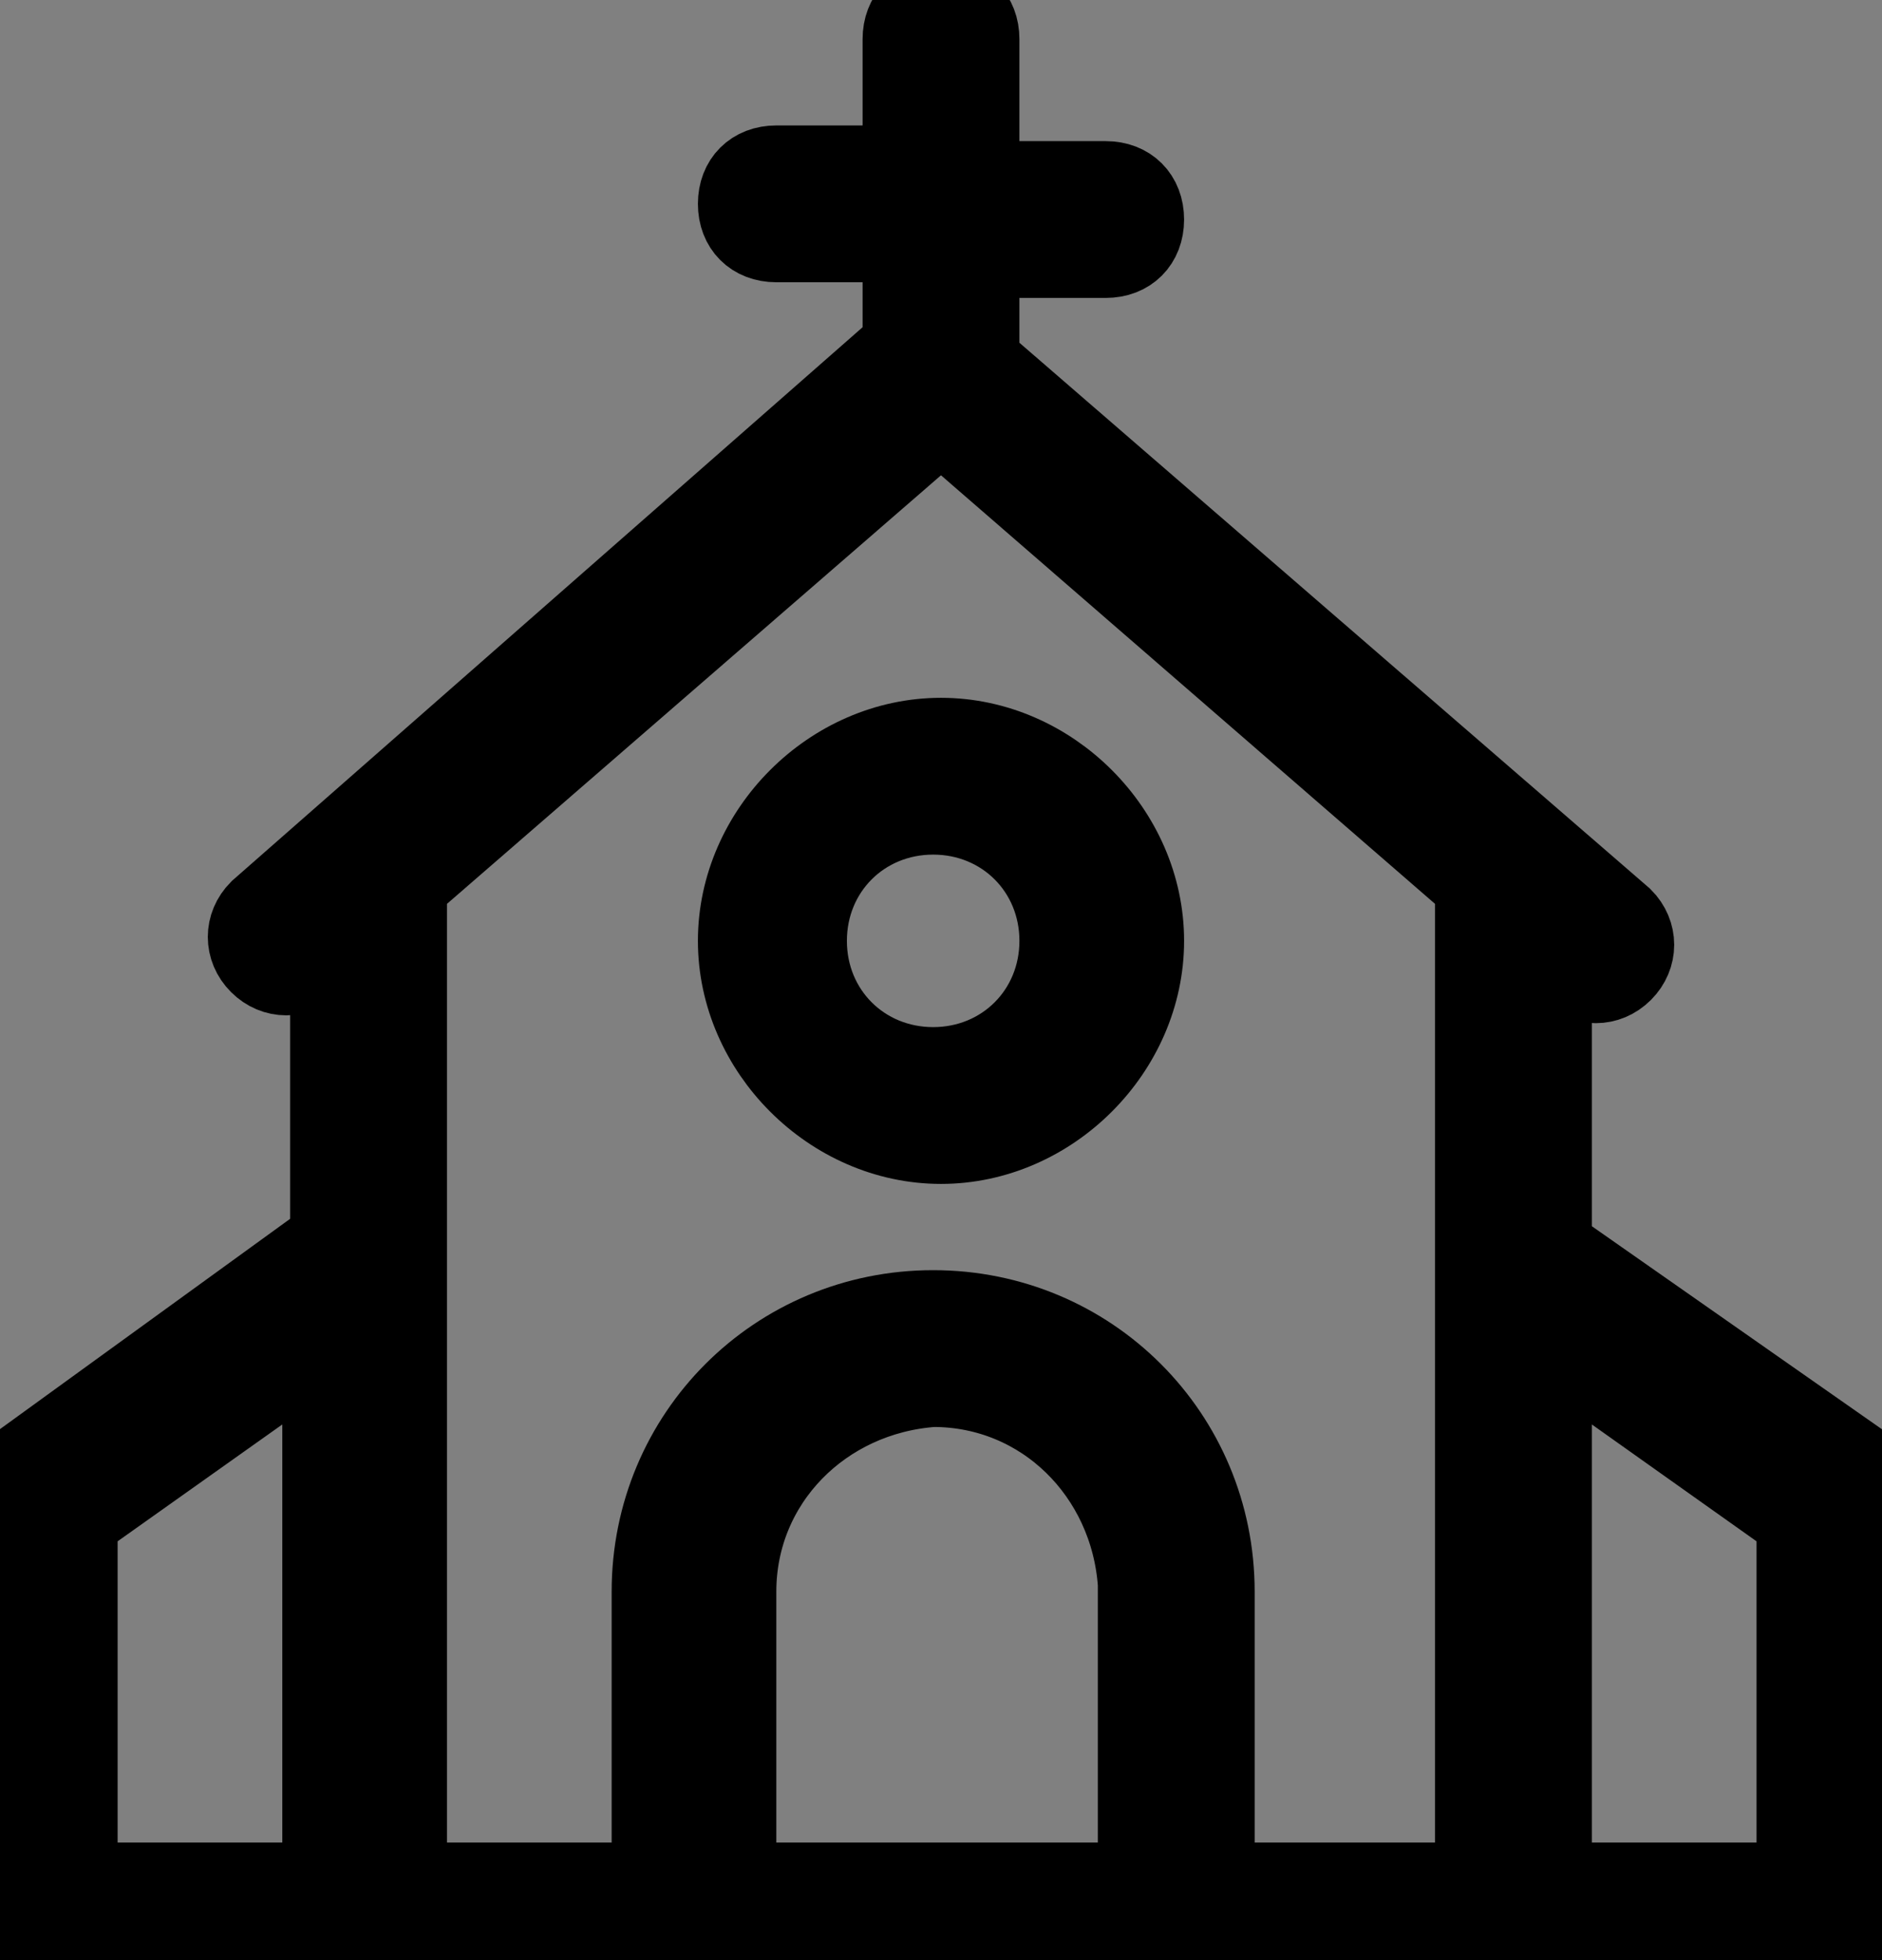
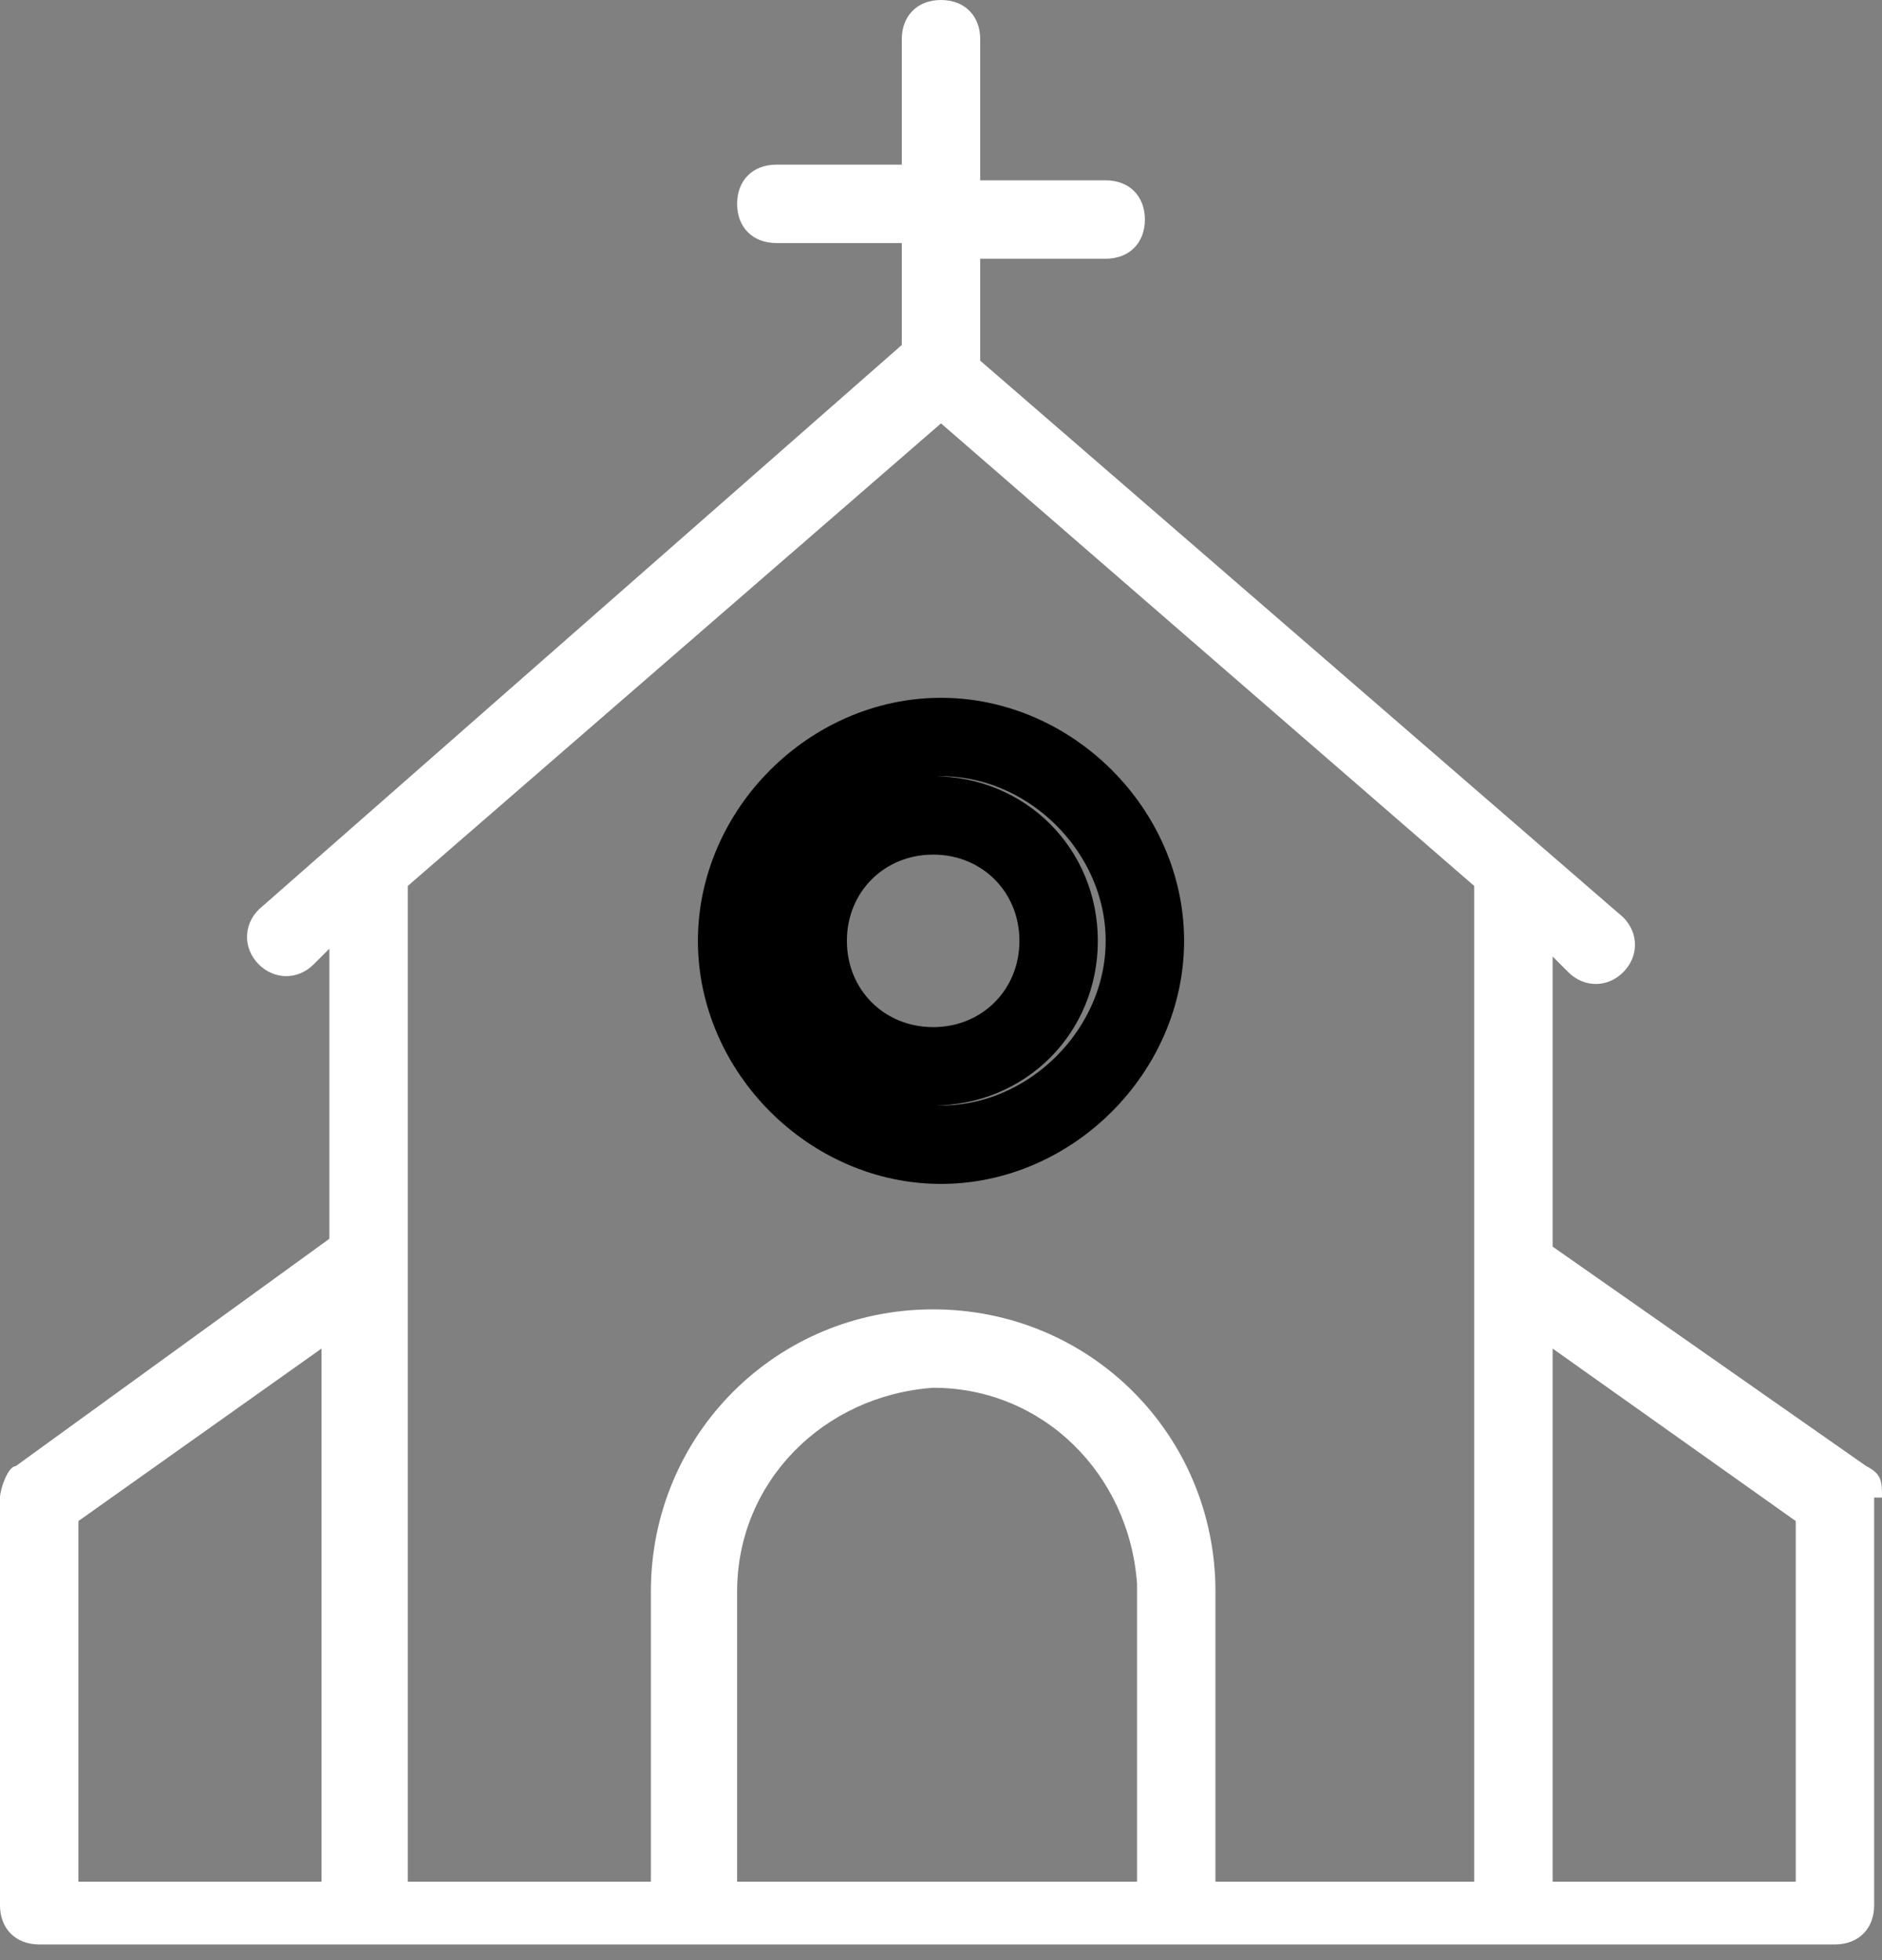
<svg xmlns="http://www.w3.org/2000/svg" version="1.1" viewBox="0 0 24 25">
  <rect x="0" y="0" width="24" height="25" fill="#808080" stroke="none" />
  <defs>
    <style>
      .cls-1 {
        fill: none;
        stroke: #000;
        stroke-miterlimit: 10;
      }

      .cls-2 {
        fill: #fff;
      }
    </style>
  </defs>
  <g>
    <g id="Layer_1">
      <g id="church">
        <g id="Group_3090">
          <g id="Group_3089">
            <path id="Path_2312" class="cls-2" d="M24,19.1c0-.2,0-.3-.2-.4l-4-2.8v-3.7l.2.2c.2.2.5.2.7,0,.2-.2.2-.5,0-.7l-8.2-7.1v-1.3h1.6c.3,0,.5-.2.5-.5,0-.3-.2-.5-.5-.5h-1.6V.5c0-.3-.2-.5-.5-.5-.3,0-.5.2-.5.5v1.6h-1.6c-.3,0-.5.2-.5.5,0,.3.2.5.5.5h1.6v1.3L3.3,11.6c-.2.2-.2.5,0,.7.2.2.5.2.7,0l.2-.2v3.7L.2,18.7c-.1,0-.2.3-.2.4v5.2s0,0,0,0c0,0,0,0,0,0,0,.3.2.5.5.5h22.9c.3,0,.5-.2.5-.5,0,0,0,0,0,0,0,0,0,0,0,0v-5.2h0ZM4.2,24H1v-4.6l3.1-2.2v6.8ZM14.4,24h-5v-3.7c0-1.4,1.1-2.5,2.5-2.6,1.4,0,2.5,1.1,2.6,2.5,0,0,0,0,0,.1v3.7ZM18.8,24h-3.3v-3.7c0-2-1.6-3.6-3.6-3.6s-3.6,1.6-3.6,3.6v3.7h-3.1v-12.7l6.8-5.9,6.8,5.9v12.7ZM22.9,24h-3.1v-6.8l3.1,2.2v4.6Z" />
-             <path id="Path_2313" class="cls-2" d="M9.4,12c0,1.4,1.2,2.6,2.6,2.6s2.6-1.2,2.6-2.6-1.2-2.6-2.6-2.6c-1.4,0-2.6,1.2-2.6,2.6ZM13.5,12c0,.9-.7,1.6-1.6,1.6-.9,0-1.6-.7-1.6-1.6,0-.9.7-1.6,1.6-1.6h0c.9,0,1.6.7,1.6,1.6h0Z" />
          </g>
        </g>
        <g id="Group_3090-2" data-name="Group_3090">
          <g id="Group_3089-2" data-name="Group_3089">
-             <path id="Path_2312-2" data-name="Path_2312" d="M24,19.1c0-.2,0-.3-.2-.4l-4-2.8v-3.7l.2.2c.2.2.5.2.7,0,.2-.2.2-.5,0-.7l-8.2-7.1v-1.3h1.6c.3,0,.5-.2.5-.5,0-.3-.2-.5-.5-.5h-1.6V.5c0-.3-.2-.5-.5-.5-.3,0-.5.2-.5.5v1.6h-1.6c-.3,0-.5.2-.5.5,0,.3.2.5.5.5h1.6v1.3L3.3,11.6c-.2.2-.2.5,0,.7.2.2.5.2.7,0l.2-.2v3.7L.2,18.7c-.1,0-.2.3-.2.4v5.2s0,0,0,0c0,0,0,0,0,0,0,.3.2.5.5.5h22.9c.3,0,.5-.2.5-.5,0,0,0,0,0,0,0,0,0,0,0,0v-5.2h0ZM4.2,24H1v-4.6l3.1-2.2v6.8ZM14.4,24h-5v-3.7c0-1.4,1.1-2.5,2.5-2.6,1.4,0,2.5,1.1,2.6,2.5,0,0,0,0,0,.1v3.7ZM18.8,24h-3.3v-3.7c0-2-1.6-3.6-3.6-3.6s-3.6,1.6-3.6,3.6v3.7h-3.1v-12.7l6.8-5.9,6.8,5.9v12.7ZM22.9,24h-3.1v-6.8l3.1,2.2v4.6Z" />
-             <path id="Path_2313-2" data-name="Path_2313" d="M9.4,12c0,1.4,1.2,2.6,2.6,2.6s2.6-1.2,2.6-2.6-1.2-2.6-2.6-2.6c-1.4,0-2.6,1.2-2.6,2.6ZM13.5,12c0,.9-.7,1.6-1.6,1.6-.9,0-1.6-.7-1.6-1.6,0-.9.7-1.6,1.6-1.6h0c.9,0,1.6.7,1.6,1.6h0Z" />
-           </g>
+             </g>
        </g>
        <g id="Group_3090-3" data-name="Group_3090">
          <g id="Group_3089-3" data-name="Group_3089">
-             <path id="Path_2312-3" data-name="Path_2312" class="cls-1" d="M24,19.1c0-.2,0-.3-.2-.4l-4-2.8v-3.7l.2.2c.2.2.5.2.7,0,.2-.2.2-.5,0-.7l-8.2-7.1v-1.3h1.6c.3,0,.5-.2.5-.5,0-.3-.2-.5-.5-.5h-1.6V.5c0-.3-.2-.5-.5-.5-.3,0-.5.2-.5.5v1.6h-1.6c-.3,0-.5.2-.5.5,0,.3.2.5.5.5h1.6v1.3L3.3,11.6c-.2.2-.2.5,0,.7.2.2.5.2.7,0l.2-.2v3.7L.2,18.7c-.1,0-.2.3-.2.4v5.2s0,0,0,0c0,0,0,0,0,0,0,.3.2.5.5.5h22.9c.3,0,.5-.2.5-.5,0,0,0,0,0,0,0,0,0,0,0,0v-5.2h0ZM4.2,24H1v-4.6l3.1-2.2v6.8ZM14.4,24h-5v-3.7c0-1.4,1.1-2.5,2.5-2.6,1.4,0,2.5,1.1,2.6,2.5,0,0,0,0,0,.1v3.7ZM18.8,24h-3.3v-3.7c0-2-1.6-3.6-3.6-3.6s-3.6,1.6-3.6,3.6v3.7h-3.1v-12.7l6.8-5.9,6.8,5.9v12.7ZM22.9,24h-3.1v-6.8l3.1,2.2v4.6Z" />
            <path id="Path_2313-3" data-name="Path_2313" class="cls-1" d="M9.4,12c0,1.4,1.2,2.6,2.6,2.6s2.6-1.2,2.6-2.6-1.2-2.6-2.6-2.6c-1.4,0-2.6,1.2-2.6,2.6ZM13.5,12c0,.9-.7,1.6-1.6,1.6-.9,0-1.6-.7-1.6-1.6,0-.9.7-1.6,1.6-1.6h0c.9,0,1.6.7,1.6,1.6h0Z" />
          </g>
        </g>
      </g>
    </g>
  </g>
</svg>